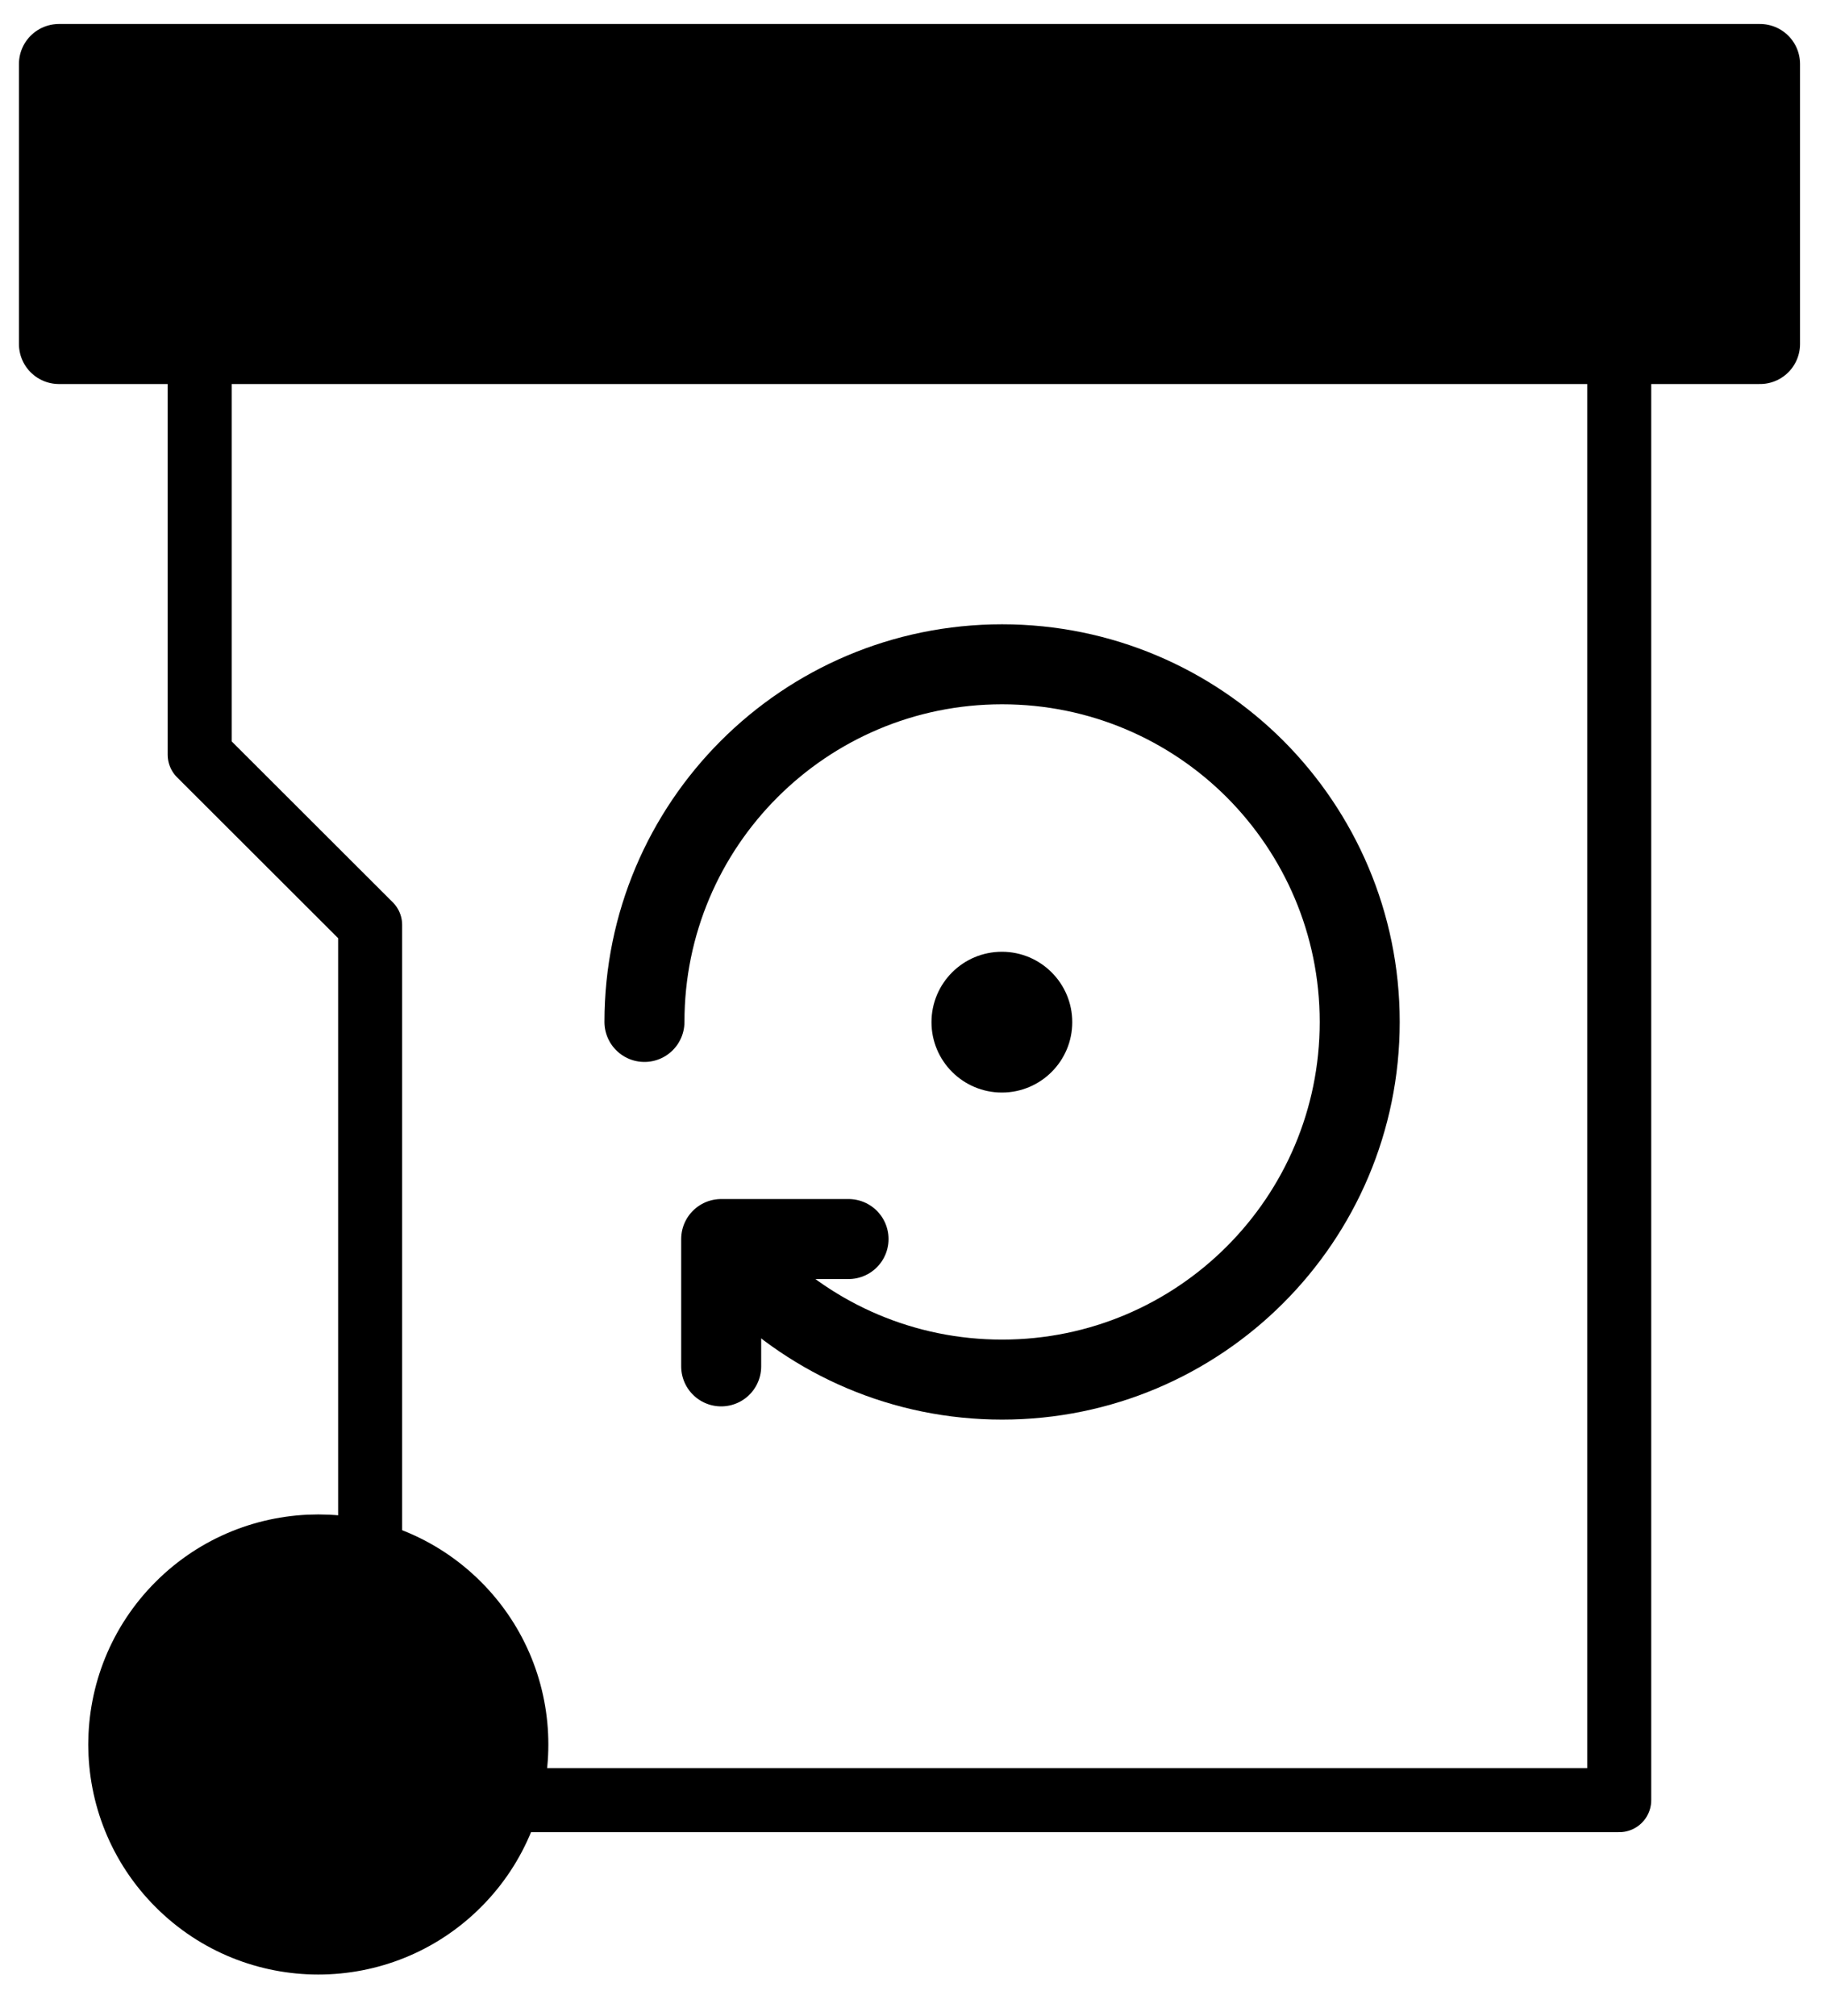
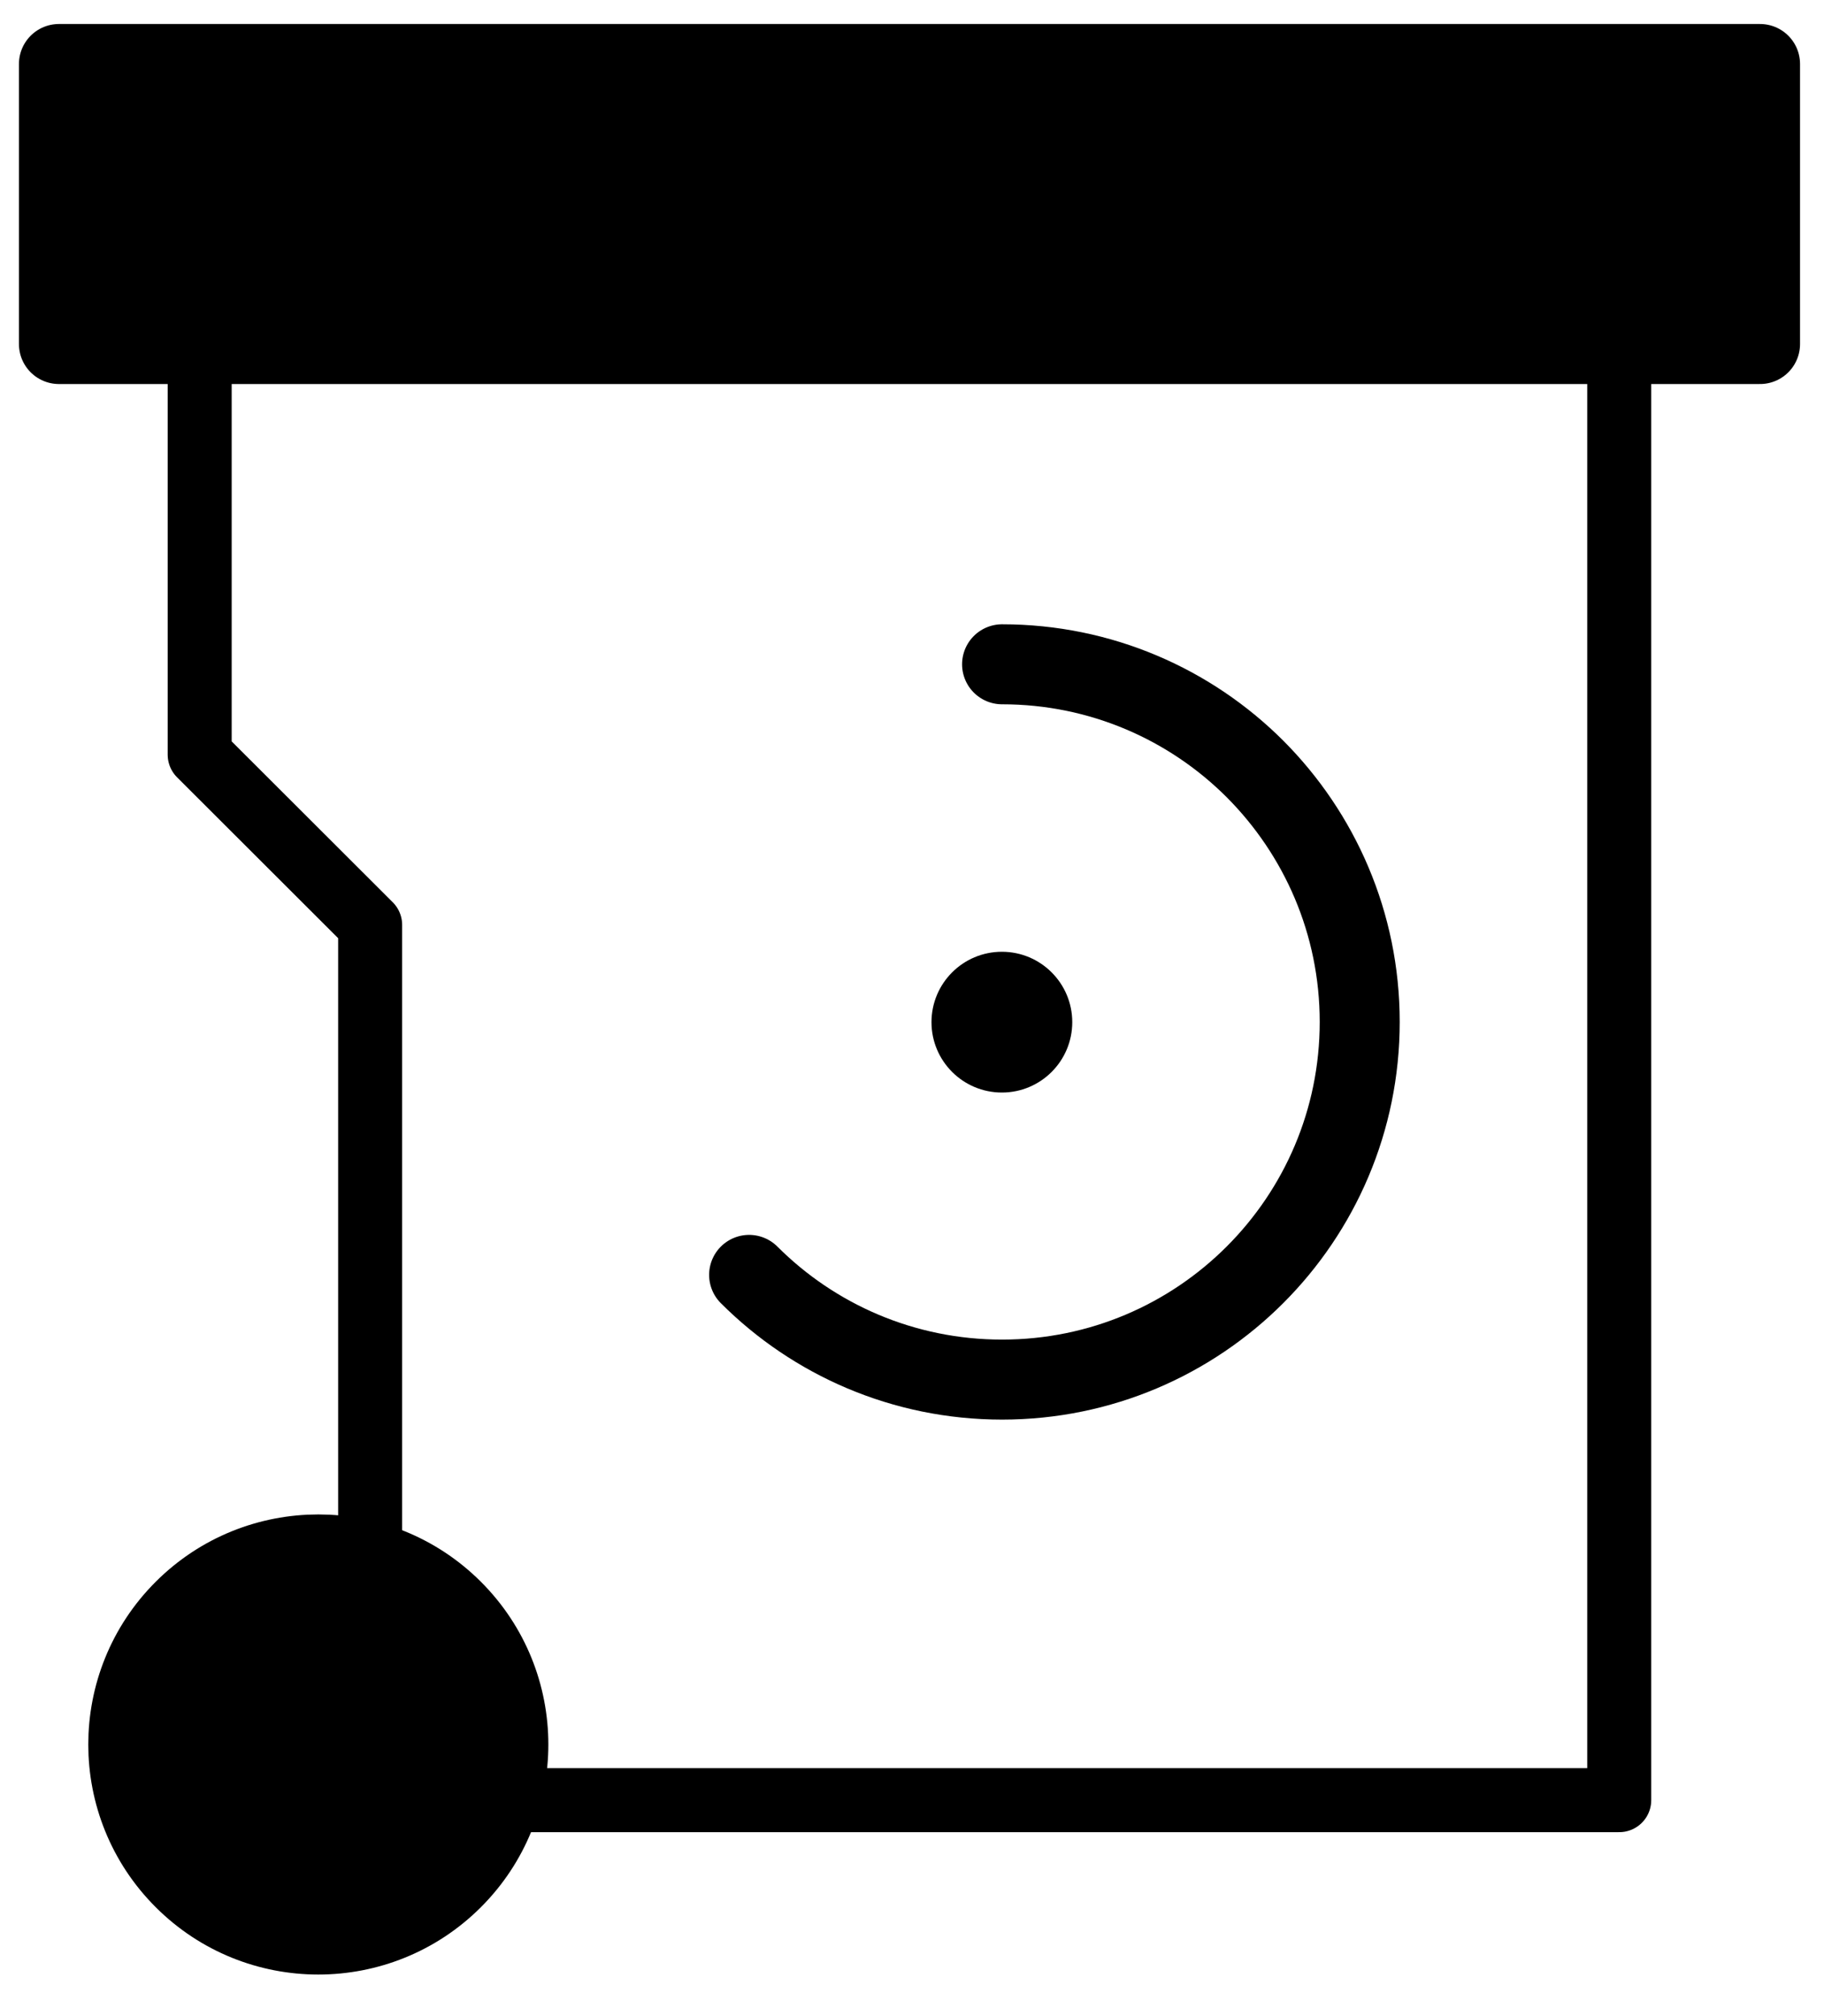
<svg xmlns="http://www.w3.org/2000/svg" width="57" height="63" viewBox="0 0 57 63" fill="none">
  <path d="M6.24 10.757V23.582L11.567 28.902V56.252H50.601V10.757" stroke="#707FE3" style="stroke:#707FE3;stroke:color(display-p3 0.439 0.498 0.89);stroke-opacity:1;" stroke-width="2" stroke-linecap="round" stroke-linejoin="round" />
  <path d="M55.001 2H1.842V10.75H55.001V2Z" fill="#8F9BE9" stroke="#707FE3" style="fill:#8F9BE9;fill:color(display-p3 0.561 0.608 0.914);fill-opacity:1;stroke:#707FE3;stroke:color(display-p3 0.439 0.498 0.89);stroke-opacity:1;" stroke-width="2.5" stroke-linecap="round" stroke-linejoin="round" />
  <path d="M14.146 58.711C16.466 56.392 16.466 52.632 14.146 50.313C11.827 47.994 8.067 47.994 5.748 50.313C3.429 52.632 3.429 56.392 5.748 58.711C8.067 61.031 11.827 61.031 14.146 58.711Z" fill="#8F9BE9" stroke="#8F9BE9" style="fill:#8F9BE9;fill:color(display-p3 0.561 0.608 0.914);fill-opacity:1;stroke:#8F9BE9;stroke:color(display-p3 0.561 0.608 0.914);stroke-opacity:1;" stroke-width="2.5" stroke-linecap="round" stroke-linejoin="round" />
  <path d="M13.312 54.513C13.312 52.65 11.807 51.145 9.944 51.145C8.081 51.145 6.576 52.65 6.576 54.513C6.576 56.375 8.081 57.881 9.944 57.881C11.807 57.881 13.312 56.375 13.312 54.513Z" stroke="#707FE3" style="stroke:#707FE3;stroke:color(display-p3 0.439 0.498 0.89);stroke-opacity:1;" stroke-width="2.5" stroke-linecap="round" stroke-linejoin="round" />
-   <path d="M23.41 39.838C25.431 41.859 28.229 43.11 31.315 43.11C37.487 43.11 42.491 38.106 42.491 31.934C42.491 28.848 41.24 26.057 39.219 24.029C37.198 22.009 34.401 20.758 31.315 20.758C25.142 20.758 20.139 25.761 20.139 31.934" stroke="#8F9BE9" style="stroke:#8F9BE9;stroke:color(display-p3 0.561 0.608 0.914);stroke-opacity:1;" stroke-width="2.5" stroke-linecap="round" stroke-linejoin="round" />
+   <path d="M23.41 39.838C25.431 41.859 28.229 43.11 31.315 43.11C37.487 43.11 42.491 38.106 42.491 31.934C42.491 28.848 41.24 26.057 39.219 24.029C37.198 22.009 34.401 20.758 31.315 20.758" stroke="#8F9BE9" style="stroke:#8F9BE9;stroke:color(display-p3 0.561 0.608 0.914);stroke-opacity:1;" stroke-width="2.5" stroke-linecap="round" stroke-linejoin="round" />
  <path d="M31.309 34.14C32.524 34.14 33.508 33.155 33.508 31.941C33.508 30.726 32.524 29.741 31.309 29.741C30.094 29.741 29.109 30.726 29.109 31.941C29.109 33.155 30.094 34.14 31.309 34.14Z" fill="#8F9BE9" style="fill:#8F9BE9;fill:color(display-p3 0.561 0.608 0.914);fill-opacity:1;" />
-   <path d="M26.517 38.718H22.537V42.697" stroke="#8F9BE9" style="stroke:#8F9BE9;stroke:color(display-p3 0.561 0.608 0.914);stroke-opacity:1;" stroke-width="2.5" stroke-linecap="round" stroke-linejoin="round" />
</svg>